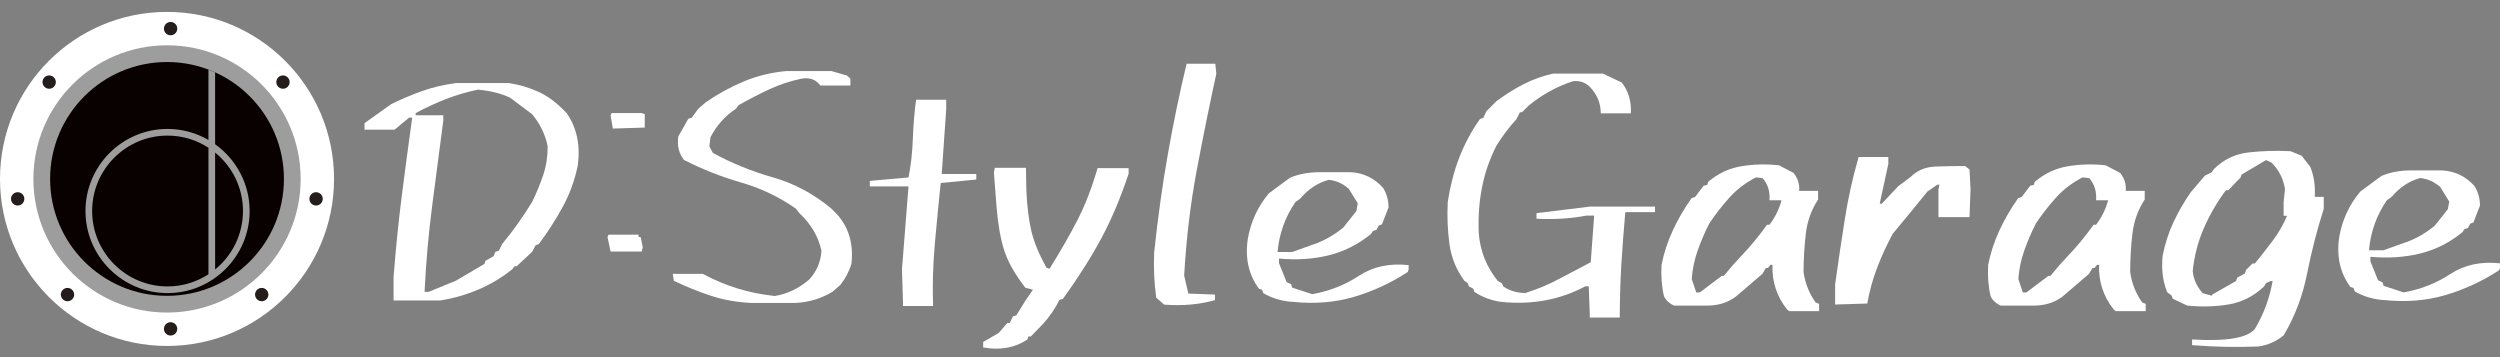
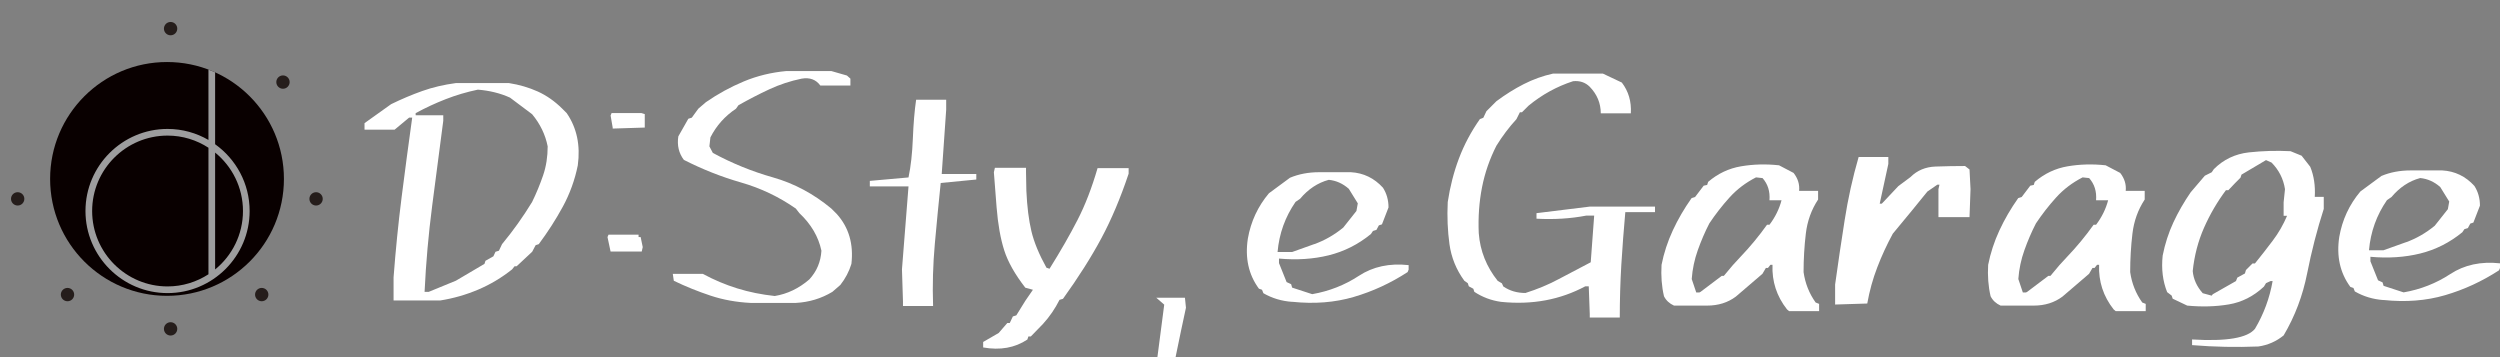
<svg xmlns="http://www.w3.org/2000/svg" id="_レイヤー_1" viewBox="0 0 420 60">
  <rect x="0" y="0" width="420" height="60" fill="#808080" stroke="none" />
  <defs>
    <style>.cls-1{clip-path:url(#clippath);}.cls-2{fill:none;}.cls-2,.cls-3,.cls-4,.cls-5,.cls-6{stroke-width:0px;}.cls-3{fill:#090000;}.cls-4{fill:#251d1b;}.cls-5{fill:#9d9d9e;}.cls-6{fill:#fff;}</style>
    <clipPath id="clippath">
      <circle class="cls-2" cx="28.06" cy="30.06" r="19.64" />
    </clipPath>
  </defs>
-   <circle class="cls-6" cx="28.06" cy="30.06" r="28.06" />
-   <circle class="cls-5" cx="28.06" cy="30.06" r="22.45" />
  <circle class="cls-3" cx="28.06" cy="30.06" r="19.64" />
  <circle class="cls-4" cx="28.66" cy="4.81" r="1.12" />
  <circle class="cls-4" cx="28.66" cy="55.25" r="1.12" />
-   <circle class="cls-4" cx="8.26" cy="13.79" r="1.12" />
  <circle class="cls-4" cx="47.54" cy="13.79" r="1.12" />
  <circle class="cls-4" cx="2.97" cy="33.41" r="1.12" />
  <circle class="cls-4" cx="53.1" cy="33.41" r="1.12" />
  <circle class="cls-4" cx="11.34" cy="49.49" r="1.12" />
  <circle class="cls-4" cx="43.97" cy="49.49" r="1.12" />
  <g class="cls-1">
    <path class="cls-5" d="M36.14,24.23v-13.15h-1.12v12.43c-2.03-1.17-4.37-1.85-6.87-1.85-7.6,0-13.79,6.19-13.79,13.79s6.19,13.79,13.79,13.79,13.79-6.19,13.79-13.79c0-4.63-2.3-8.72-5.8-11.22ZM15.48,35.45c0-6.99,5.68-12.67,12.67-12.67,2.53,0,4.89.75,6.87,2.04v21.26c-1.98,1.28-4.34,2.04-6.87,2.04-6.99,0-12.67-5.68-12.67-12.67ZM36.14,45.27v-19.64c2.85,2.32,4.68,5.86,4.68,9.82s-1.83,7.5-4.68,9.82Z" />
  </g>
  <path class="cls-6" d="M66.12,50.48v-3.89c.35-4.6.8-9.11,1.36-13.53.56-4.41,1.15-8.84,1.77-13.3h-.52l-2.44,2.03h-5.05v-1.1l4.47-3.19c1.74-.85,3.48-1.59,5.23-2.21,1.74-.62,3.62-1.06,5.63-1.33h8.94c1.74.27,3.36.75,4.85,1.42,1.49.68,2.85,1.64,4.09,2.87l.76.76c1.7,2.48,2.32,5.4,1.86,8.77-.5,2.48-1.35,4.8-2.53,6.97-1.18,2.17-2.53,4.26-4.03,6.27l-.52.17-.58,1.1-2.61,2.44h-.35l-.41.52c-1.74,1.39-3.64,2.53-5.69,3.4-2.05.87-4.18,1.48-6.39,1.83h-7.84ZM76.57,47.17l4.82-2.84.17-.52,1.33-.75.35-.76.58-.18.52-1.1c1.86-2.24,3.54-4.61,5.05-7.08.74-1.51,1.35-3.01,1.86-4.5s.76-3.11.76-4.85c-.39-1.97-1.26-3.77-2.61-5.4l-3.72-2.79c-1.63-.74-3.43-1.18-5.4-1.34-1.86.39-3.66.92-5.4,1.6-1.74.68-3.43,1.46-5.05,2.35v.35h4.64v.93c-.62,4.72-1.24,9.47-1.86,14.25-.62,4.78-1.05,9.61-1.28,14.49h.7l4.53-1.86Z" />
  <path class="cls-6" d="M102.58,42.27l-.52-2.44.17-.41h5.05v.41h.35l.35,1.68-.17.75h-5.23ZM102.93,21.6v-.17l-.35-2.03.17-.41h4.99l.58.18v2.26l-5.4.17Z" />
  <path class="cls-6" d="M126.09,50.89c-2.36-.12-4.6-.52-6.71-1.22-2.11-.7-4.17-1.53-6.18-2.5l-.17-1.16h5.05c1.86,1.01,3.78,1.82,5.78,2.44,1.99.62,4.09,1.04,6.3,1.28,2.13-.35,4.06-1.28,5.81-2.79,1.24-1.35,1.92-2.96,2.03-4.82-.5-2.36-1.74-4.47-3.72-6.33l-.58-.75c-2.83-1.97-5.89-3.43-9.2-4.38-3.31-.95-6.51-2.22-9.61-3.8-.85-1.12-1.16-2.44-.93-3.95l1.68-2.96.58-.18,1.1-1.51,1.28-1.1c2.01-1.39,4.13-2.55,6.36-3.48,2.23-.93,4.6-1.51,7.11-1.74h7.61l2.61.75.58.52v1.16h-5.05c-.74-1.01-1.78-1.39-3.13-1.16-1.9.39-3.72.99-5.46,1.8-1.74.81-3.46,1.7-5.17,2.67l-.41.58c-1.86,1.24-3.29,2.84-4.3,4.82l-.17,1.51.58,1.1c3.21,1.74,6.59,3.12,10.13,4.12,3.54,1.01,6.8,2.75,9.78,5.23l.93.93c2.01,2.25,2.82,5.03,2.44,8.36-.39,1.28-1.01,2.46-1.86,3.54l-1.34,1.16c-1.86,1.12-3.91,1.74-6.15,1.86h-7.61Z" />
  <path class="cls-6" d="M151.7,51.41v-.76l-.17-5.4,1.1-13.93h-6.5v-.93l6.5-.58c.39-1.86.63-4.04.73-6.53.1-2.5.28-4.67.55-6.53h5.05v1.68l-.75,10.8h5.81v.93l-5.98.58c-.35,3.37-.68,6.78-.99,10.25-.31,3.46-.41,6.94-.29,10.42h-5.05Z" />
  <path class="cls-6" d="M165.17,58.38v-.93l2.61-1.51,1.45-1.68h.41l.52-1.1.58-.18,1.51-2.44,1.28-1.86-1.28-.35c-1.74-2.24-2.92-4.33-3.54-6.27-.62-1.94-1.05-4.34-1.28-7.2l-.46-5.92.17-.75h5.23v.75l.06,3.14c.12,2.63.4,4.88.84,6.74.44,1.86,1.29,3.91,2.53,6.15l.52.18c1.86-2.98,3.43-5.71,4.7-8.19,1.28-2.48,2.4-5.38,3.37-8.71h5.22v.93c-1.36,4.06-2.88,7.68-4.59,10.86-1.7,3.17-3.85,6.56-6.44,10.16l-.58.17c-.74,1.47-1.66,2.83-2.79,4.06l-2.03,2.09h-.41l-.17.52c-2.09,1.39-4.57,1.84-7.43,1.33Z" />
-   <path class="cls-6" d="M195.59,51.18l-1.34-1.16c-.35-2.48-.46-5.01-.35-7.61.62-5.84,1.39-11.39,2.32-16.63.93-5.24,1.97-10.27,3.13-15.07h4.82l.17,1.68c-1.12,5.15-2.22,10.54-3.28,16.17-1.06,5.63-1.77,11.54-2.12,17.74l.7,3.02,4.47.17v.93c-2.59.74-5.44.99-8.53.76Z" />
+   <path class="cls-6" d="M195.59,51.18l-1.34-1.16h4.82l.17,1.68c-1.12,5.15-2.22,10.54-3.28,16.17-1.06,5.63-1.77,11.54-2.12,17.74l.7,3.02,4.47.17v.93c-2.59.74-5.44.99-8.53.76Z" />
  <path class="cls-6" d="M217.07,50.71c-1.74-.12-3.35-.6-4.82-1.45l-.23-.58-.52-.18c-1.74-2.36-2.36-5.17-1.86-8.42.5-2.86,1.68-5.4,3.54-7.61l3.54-2.61c1.47-.62,3.11-.93,4.91-.93h5.31c2.13.12,3.93.99,5.4,2.61.62.97.93,2.07.93,3.31l-1.1,2.84-.52.17-.41.76-.58.18-.35.52c-2.13,1.74-4.49,2.93-7.08,3.57-2.59.64-5.38.82-8.36.55v.76l1.28,3.19.76.35.17.58,3.37,1.1c2.86-.5,5.48-1.53,7.84-3.08,2.36-1.55,5.15-2.15,8.36-1.8v.76l-.17.41c-2.86,1.86-5.88,3.25-9.06,4.18-3.17.93-6.62,1.2-10.33.81ZM220.79,41.02c1.74-.62,3.37-1.55,4.88-2.79l2.21-2.79.23-1.28-1.51-2.44c-1.01-.89-2.13-1.39-3.37-1.51-1.86.5-3.46,1.57-4.82,3.19l-.76.52c-1.74,2.52-2.75,5.32-3.02,8.42h2.44l3.72-1.33Z" />
  <path class="cls-6" d="M267.08,53.32v-.58l-.17-4.64h-.58c-2.09,1.12-4.32,1.91-6.68,2.35-2.36.44-4.86.53-7.49.26-1.63-.23-3.12-.79-4.47-1.68l-.17-.52-.76-.41-.17-.52-.58-.41c-1.36-1.86-2.19-3.91-2.5-6.15-.31-2.24-.41-4.61-.29-7.08.39-2.59,1.02-5.04,1.89-7.34.87-2.3,2.04-4.5,3.51-6.59l.58-.23.52-1.1,1.68-1.68c1.51-1.12,3.04-2.08,4.59-2.87,1.55-.79,3.19-1.38,4.93-1.77h8.36l3.19,1.51c1.12,1.47,1.63,3.19,1.51,5.17h-5.05c0-1.7-.62-3.19-1.86-4.47-.74-.73-1.66-1.04-2.79-.93-2.75.89-5.24,2.27-7.49,4.12l-1.1,1.1h-.35l-.58,1.16c-1.24,1.35-2.36,2.84-3.37,4.47-1.12,2.21-1.93,4.53-2.41,6.97-.48,2.44-.67,5.01-.55,7.72.23,2.98,1.3,5.65,3.19,8.01l.7.41.23.52c1.08.74,2.32,1.1,3.72,1.1,1.97-.62,3.83-1.39,5.57-2.32s3.54-1.88,5.4-2.84l.58-7.84h-1.33c-2.59.5-5.38.68-8.36.52v-.93s8.94-1.1,8.94-1.1h10.97v.93h-4.99c-.27,2.98-.49,5.93-.67,8.85-.17,2.92-.26,5.87-.26,8.85h-5.05Z" />
  <path class="cls-6" d="M300.57,52.27l-.35-.29c-1.74-2.21-2.55-4.7-2.44-7.49h-.35l-.41.52h-.35l-.58.99-4.47,3.83c-1.35,1.01-2.96,1.51-4.82,1.51h-5.57c-.77-.35-1.33-.87-1.68-1.57-.39-1.66-.52-3.43-.41-5.28.39-1.97,1.02-3.9,1.89-5.78.87-1.88,1.93-3.69,3.16-5.43l.58-.18,1.45-1.91.58-.12.17-.52c1.63-1.39,3.46-2.26,5.52-2.61,2.05-.35,4.18-.41,6.39-.17l2.44,1.28c.73.93,1.04,1.94.93,3.02h3.19v1.45c-1.12,1.7-1.81,3.61-2.06,5.72-.25,2.11-.38,4.27-.38,6.47.27,1.9.95,3.6,2.03,5.11l.58.23v1.22h-5.05ZM285.71,49.02l3.54-2.67h.35l1.51-1.8,1.28-1.39c1.63-1.7,3.11-3.5,4.47-5.4h.41c.97-1.28,1.64-2.65,2.03-4.12h-2.03c.12-1.47-.27-2.71-1.16-3.72l-1.1-.12c-1.74.89-3.23,2.02-4.47,3.4-1.24,1.37-2.36,2.82-3.37,4.33-.74,1.43-1.38,2.93-1.94,4.5-.56,1.57-.9,3.18-1.02,4.85l.76,2.26h.52s.23-.12.23-.12Z" />
  <path class="cls-6" d="M308.3,51.17v-3.37c.5-3.6,1.03-7.2,1.6-10.8.56-3.6,1.34-7.14,2.35-10.62h4.99v1.16l-1.45,6.68h.35l2.79-2.96,2.03-1.51c1.12-1.12,2.53-1.71,4.21-1.77,1.68-.06,3.34-.09,4.96-.09l.75.58.17,3.31-.17,4.7h-5.22v-4.7l.17-.76h-.35l-1.68,1.16c-1.59,1.97-3.52,4.34-5.81,7.08-1.01,1.86-1.88,3.75-2.61,5.66-.74,1.92-1.3,3.94-1.68,6.07l-5.4.17Z" />
  <path class="cls-6" d="M355.44,52.27l-.35-.29c-1.74-2.21-2.55-4.7-2.44-7.49h-.35l-.41.52h-.35l-.58.99-4.47,3.83c-1.35,1.01-2.96,1.51-4.82,1.51h-5.57c-.77-.35-1.33-.87-1.68-1.57-.39-1.66-.52-3.43-.41-5.28.39-1.97,1.02-3.9,1.89-5.78.87-1.88,1.93-3.69,3.16-5.43l.58-.18,1.45-1.91.58-.12.17-.52c1.63-1.39,3.46-2.26,5.52-2.61,2.05-.35,4.18-.41,6.39-.17l2.44,1.28c.73.93,1.04,1.94.93,3.02h3.19v1.45c-1.12,1.7-1.81,3.61-2.06,5.72-.25,2.11-.38,4.27-.38,6.47.27,1.9.95,3.6,2.03,5.11l.58.23v1.22h-5.05ZM340.58,49.02l3.54-2.67h.35l1.51-1.8,1.28-1.39c1.63-1.7,3.11-3.5,4.47-5.4h.41c.97-1.28,1.64-2.65,2.03-4.12h-2.03c.12-1.47-.27-2.71-1.16-3.72l-1.1-.12c-1.74.89-3.23,2.02-4.47,3.4-1.24,1.37-2.36,2.82-3.37,4.33-.74,1.43-1.38,2.93-1.94,4.5-.56,1.57-.9,3.18-1.02,4.85l.76,2.26h.52l.23-.12Z" />
  <path class="cls-6" d="M368.27,57.96v-.93c5.81.35,9.33-.25,10.57-1.8,1.47-2.48,2.46-5.15,2.96-8.01h-.35s-.76.35-.76.35l-.35.58c-1.74,1.63-3.71,2.62-5.89,2.99s-4.52.44-7,.2l-2.44-1.16-.17-.52-.76-.58c-.74-1.86-.99-3.91-.75-6.15.39-1.97.99-3.83,1.8-5.57.81-1.74,1.78-3.42,2.9-5.05l2.38-2.79,1.16-.58.35-.52c1.63-1.63,3.59-2.56,5.89-2.82,2.3-.25,4.63-.32,7-.2l1.86.76,1.45,1.86c.62,1.51.87,3.19.76,5.05h1.51v2.03c-1.12,3.48-2.05,7.09-2.79,10.83-.74,3.74-2.05,7.21-3.95,10.42-1.24,1.01-2.65,1.63-4.24,1.86-3.68.15-7.39.08-11.15-.23ZM371.75,49.43l3.89-2.21.23-.58,1.28-.7.17-.58,1.1-1.1h.41c1.01-1.24,2-2.52,2.99-3.83.99-1.31,1.79-2.71,2.41-4.18h-.58v-2.26l.23-2.21c-.27-1.74-1.03-3.23-2.26-4.47l-.93-.41-4.12,2.44-.17.52-.93.93-1.1,1.16h-.41c-1.47,1.97-2.7,4.08-3.69,6.33-.99,2.25-1.62,4.66-1.89,7.26.12,1.35.68,2.59,1.68,3.72l1.51.41.17-.23Z" />
  <path class="cls-6" d="M400.43,50.41c-1.74-.12-3.35-.6-4.82-1.45l-.23-.58-.52-.18c-1.74-2.36-2.36-5.17-1.86-8.42.5-2.86,1.68-5.4,3.54-7.61l3.54-2.61c1.47-.62,3.11-.93,4.91-.93,1.8,0,3.57,0,5.31,0,2.13.12,3.93.99,5.4,2.61.62.97.93,2.07.93,3.31l-1.1,2.84-.52.17-.41.76-.58.18-.35.52c-2.13,1.74-4.49,2.93-7.08,3.57-2.59.64-5.38.82-8.36.55v.76l1.28,3.19.76.35.17.58,3.37,1.1c2.86-.5,5.48-1.53,7.84-3.08,2.36-1.55,5.15-2.15,8.36-1.8v.76l-.17.41c-2.86,1.86-5.88,3.25-9.06,4.18-3.17.93-6.62,1.2-10.33.81ZM404.15,40.72c1.74-.62,3.37-1.55,4.88-2.79l2.21-2.79.23-1.28-1.51-2.44c-1.01-.89-2.13-1.39-3.37-1.51-1.86.5-3.46,1.57-4.82,3.19l-.76.52c-1.74,2.52-2.75,5.32-3.02,8.42h2.44s3.72-1.33,3.72-1.33Z" />
</svg>